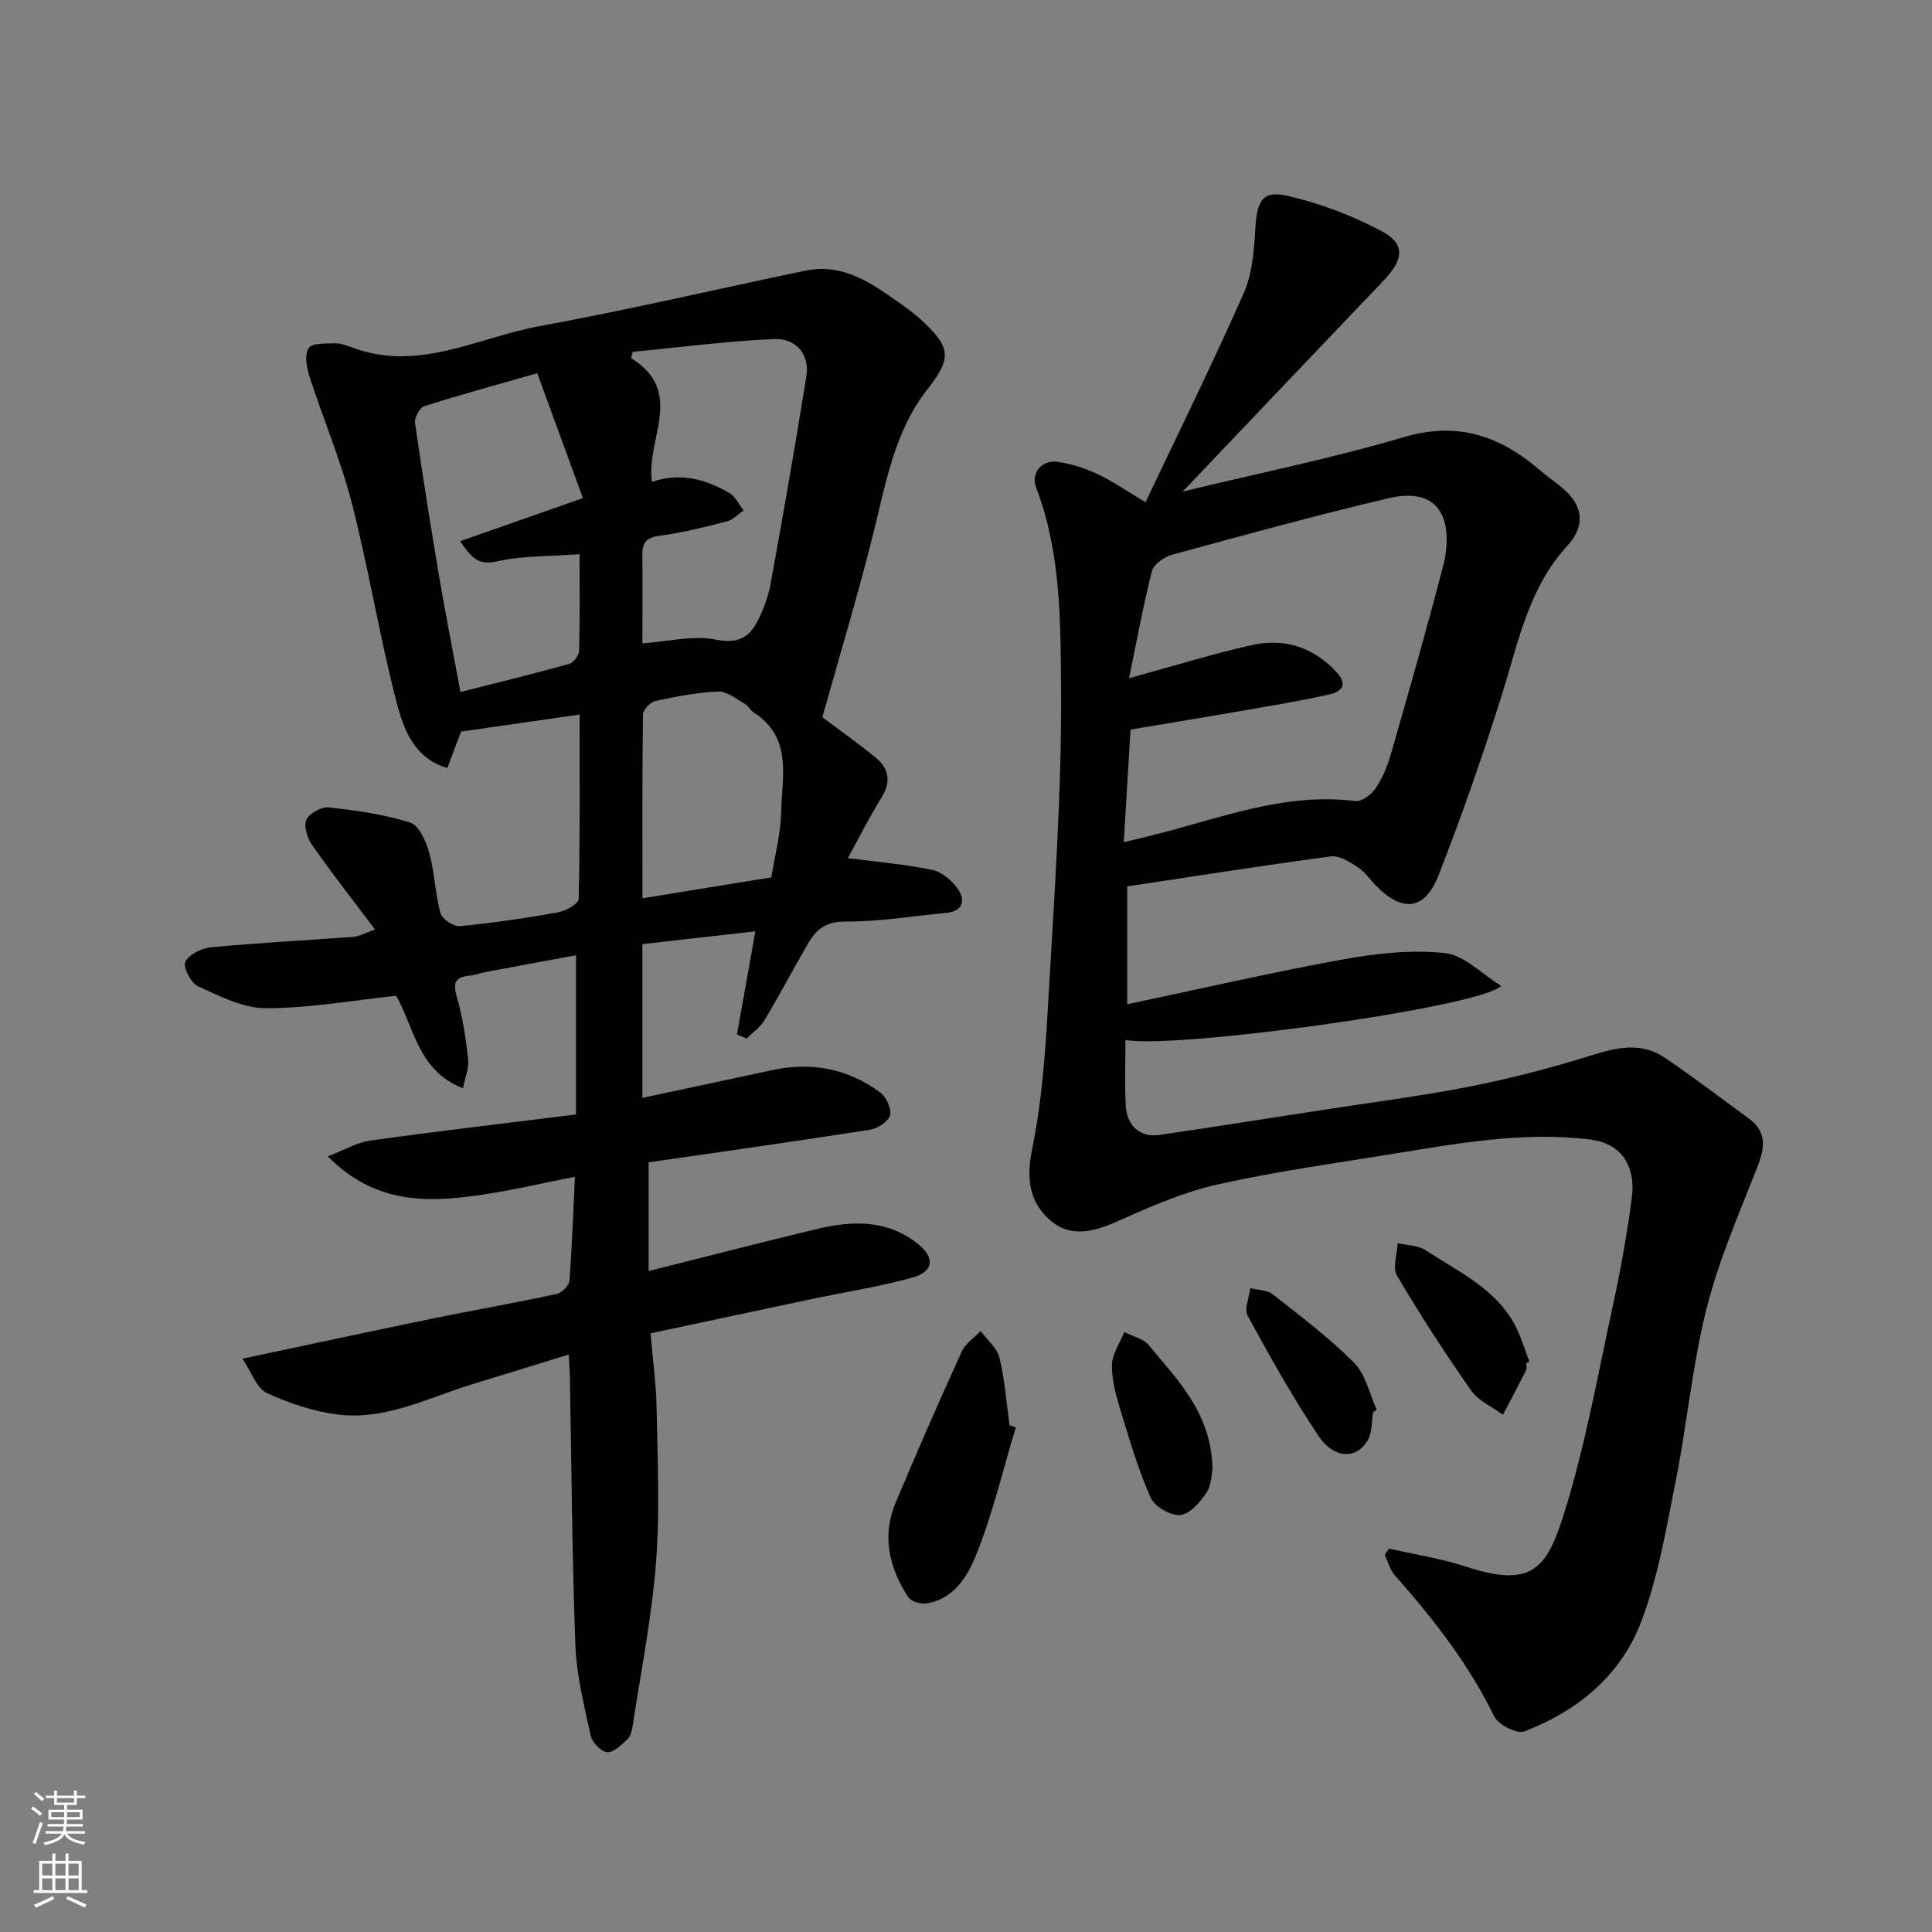
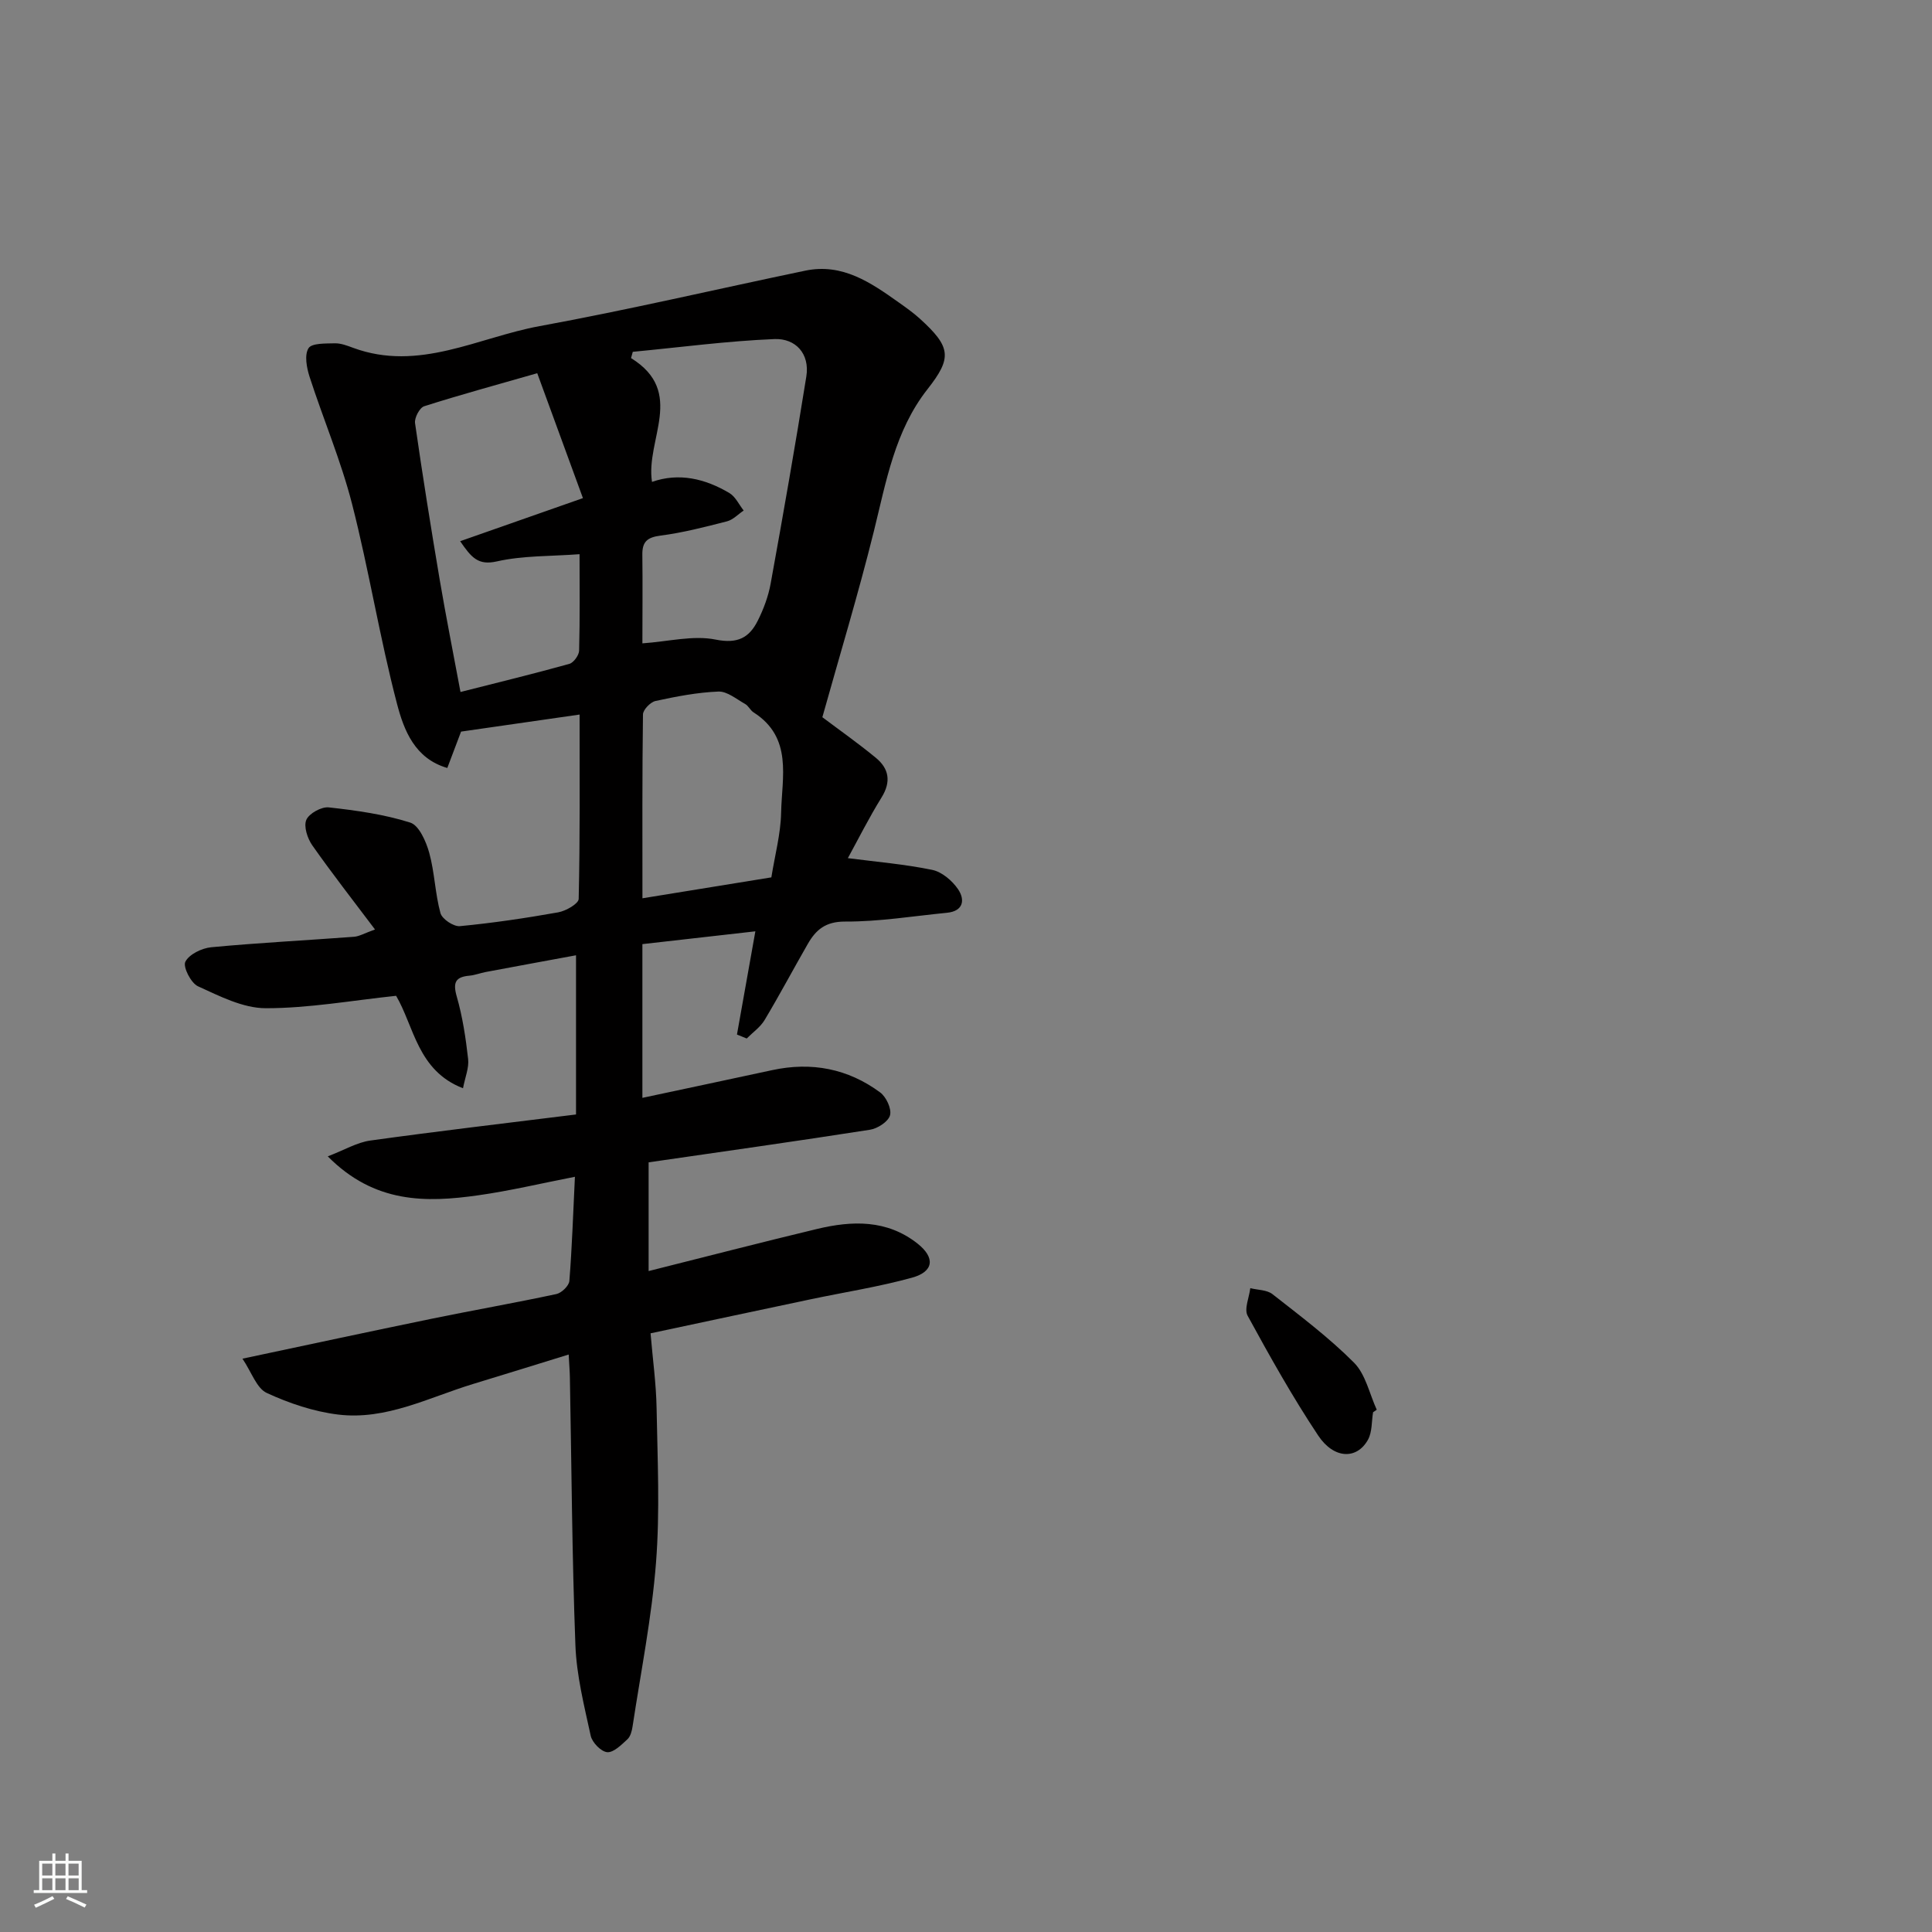
<svg xmlns="http://www.w3.org/2000/svg" enable-background="new 0 0 400 400" viewBox="0 0 400 400">
  <rect x="0" y="0" width="400" height="400" fill="#808080" stroke="none" />
  <g fill="#010000">
    <path d="m156.39 192.82c-7.6.86-15.09 1.71-23.39 2.65v15.93 15.9c9.09-1.94 17.98-3.82 26.87-5.74 8.14-1.76 15.68-.32 22.35 4.61 1.26.93 2.41 3.38 2.05 4.73-.34 1.31-2.57 2.76-4.15 3-15.28 2.39-30.61 4.54-45.83 6.75v22.51c11.85-2.97 23.32-5.95 34.84-8.71 7.28-1.75 14.49-1.98 20.82 3.01 3.7 2.91 3.41 5.82-1.13 7.07-6.89 1.9-14 3-21.01 4.48-10.83 2.28-21.65 4.6-33.12 7.04.45 5.38 1.16 10.43 1.25 15.49.19 10.66.71 21.38-.12 31.98-.88 11.36-3.14 22.61-4.85 33.9-.14.94-.43 2.09-1.07 2.68-1.24 1.14-2.85 2.77-4.18 2.67-1.27-.1-3.12-2.01-3.42-3.4-1.35-6.21-2.94-12.49-3.17-18.79-.7-18.42-.79-36.86-1.14-55.29-.02-1.31-.13-2.62-.25-4.85-6.85 2.11-13.3 4.13-19.77 6.09-9.18 2.79-18.03 7.55-27.96 6.34-5.06-.62-10.15-2.33-14.79-4.48-2.09-.97-3.1-4.24-5.02-7.09 13.63-2.89 26.35-5.63 39.09-8.25 8.62-1.77 17.29-3.29 25.9-5.13 1.08-.23 2.61-1.71 2.69-2.71.55-6.88.77-13.78 1.15-21.57-7.03 1.37-13.47 2.91-19.99 3.83-10.84 1.54-21.5 1.72-31.18-8.06 3.46-1.32 6.05-2.89 8.8-3.27 13.93-1.94 27.9-3.57 42.6-5.4 0-10.78 0-21.46 0-32.96-6.07 1.12-12.4 2.28-18.73 3.47-1.12.21-2.2.65-3.32.75-2.9.26-3.48 1.38-2.65 4.3 1.21 4.21 1.87 8.6 2.36 12.96.21 1.82-.62 3.75-1.06 6.05-9.43-3.63-10.13-12.83-13.85-19.14-9.19.97-18.09 2.58-26.98 2.57-4.71 0-9.56-2.5-14.04-4.54-1.45-.66-3.15-4.01-2.62-5.07.77-1.54 3.39-2.82 5.34-3.01 9.84-.93 19.72-1.43 29.58-2.17 1.09-.08 2.14-.72 4.35-1.51-4.53-6.02-8.91-11.62-12.99-17.43-1-1.43-1.81-3.91-1.23-5.27.57-1.33 3.13-2.74 4.64-2.58 5.69.63 11.46 1.43 16.88 3.15 1.82.58 3.28 3.92 3.93 6.26 1.12 4.07 1.21 8.42 2.32 12.48.34 1.23 2.72 2.82 4.02 2.7 6.82-.65 13.61-1.66 20.36-2.86 1.59-.28 4.22-1.79 4.24-2.78.29-12.62.19-25.25.19-38.17-8.45 1.22-16.36 2.35-24.54 3.53-.85 2.24-1.81 4.79-2.85 7.53-6.76-1.95-8.99-7.87-10.4-13.23-3.59-13.68-5.81-27.72-9.32-41.43-2.29-8.94-5.95-17.53-8.8-26.34-.6-1.87-1.09-4.5-.22-5.9.66-1.08 3.55-.97 5.45-1.02 1.25-.03 2.56.48 3.78.93 13.62 5.03 25.89-2.16 38.62-4.49 18.41-3.37 36.66-7.66 54.99-11.48 7.71-1.61 13.59 2.47 19.4 6.6 1.47 1.04 2.95 2.09 4.28 3.29 6.55 5.93 6.75 8.15 1.63 14.66-6.76 8.6-8.55 19.13-11.1 29.42-3.24 13.05-7.15 25.92-10.66 38.48 3.4 2.56 7.35 5.34 11.07 8.4 2.73 2.24 3.21 4.95 1.19 8.21-2.66 4.29-4.92 8.82-6.98 12.57 5.93.77 11.77 1.25 17.47 2.43 2 .41 4.12 2.22 5.33 3.98 1.48 2.16 1.18 4.56-2.28 4.9-7.02.69-14.05 1.85-21.07 1.82-4.06-.02-6.06 1.69-7.75 4.64-3.01 5.23-5.84 10.57-8.94 15.75-.89 1.48-2.45 2.56-3.7 3.82-.67-.27-1.34-.55-2.02-.82 1.22-6.88 2.45-13.77 3.81-21.37zm-23.39-59.62c5.42-.38 10.52-1.72 15.17-.78 4.57.92 6.95-.4 8.71-3.9 1.22-2.42 2.2-5.07 2.68-7.72 2.59-14.26 5.09-28.53 7.38-42.84.76-4.75-2.24-7.93-6.59-7.76-9.8.4-19.56 1.71-29.34 2.64-.12.43-.24.86-.36 1.3 11.38 7.04 2.96 16.87 4.34 25.63 5.58-1.96 11-.68 16.04 2.32 1.25.75 1.97 2.38 2.94 3.61-1.14.76-2.18 1.9-3.43 2.23-4.56 1.17-9.14 2.36-13.79 2.96-2.75.36-3.8 1.26-3.76 3.98.08 6.14.01 12.28.01 18.33zm-37.66 10.07c7.8-1.98 15.19-3.78 22.53-5.82.89-.25 2-1.78 2.03-2.74.18-6.75.09-13.51.09-19.97-6.01.45-11.72.27-17.11 1.49-3.89.88-5.27-.78-7.61-4.18 8.51-2.99 16.53-5.8 25.42-8.92-3.11-8.49-6.19-16.91-9.46-25.86-8.54 2.45-16.02 4.48-23.41 6.84-.94.3-2.05 2.4-1.89 3.5 1.55 10.81 3.28 21.6 5.1 32.38 1.3 7.65 2.82 15.28 4.31 23.28zm37.67 42.71c9.25-1.5 18.03-2.93 26.69-4.33.75-4.67 1.93-9 2.02-13.35.15-7.39 2.47-15.59-5.7-20.81-.68-.43-1.06-1.36-1.75-1.74-1.79-1-3.72-2.64-5.53-2.57-4.37.17-8.73 1.02-13.02 1.95-1.06.23-2.58 1.81-2.6 2.78-.17 12.61-.11 25.21-.11 38.07z" />
-     <path d="m287.6 320.62c5.35 1.23 10.84 2.06 16.03 3.77 13.47 4.42 16.57.36 20.04-10.56 4.51-14.21 7.1-29.05 10.29-43.67 1.59-7.32 2.9-14.73 3.89-22.16.73-5.43-1.16-11.2-8.8-12.1-13.92-1.65-27.42.85-40.98 3.05-11.92 1.93-23.91 3.59-35.68 6.21-6.91 1.54-13.62 4.36-20.11 7.3-5.27 2.39-10.46 4.18-15.1-.03-4.08-3.71-4.71-8.53-3.51-14.41 1.94-9.44 2.71-19.18 3.25-28.83 1.25-22.29 2.93-44.61 2.76-66.9-.11-13.78-.04-27.96-5.15-41.32-1.14-2.99 1.08-5.79 4.4-5.35 2.8.37 5.63 1.28 8.2 2.49 3.24 1.52 6.21 3.6 10.04 5.87 6.82-14.38 13.87-28.67 20.31-43.22 1.79-4.04 2.16-8.88 2.42-13.39.33-5.79 1.44-8.02 6.7-6.82 6.7 1.53 13.34 4.08 19.43 7.29 4.96 2.61 4.6 5.88.46 10.22-13.78 14.42-27.52 28.9-41.62 43.71 15.66-3.79 30.91-6.87 45.78-11.27 11.29-3.34 20.1-.15 28.37 7.01 1.48 1.29 3.13 2.38 4.62 3.66 4.24 3.67 4.58 7.77.83 11.86-8.06 8.79-10.15 20.11-13.56 30.95-3.95 12.55-8.28 25.01-13.09 37.26-2.84 7.24-7.4 7.69-12.85 2.22-1.29-1.29-2.34-2.92-3.82-3.89-1.68-1.1-3.86-2.5-5.62-2.26-13.93 1.85-27.82 4.05-42.15 6.21v24.4c14.95-3.15 29.7-6.56 44.58-9.27 6.94-1.26 14.22-2.06 21.17-1.33 4 .42 7.63 4.32 11.68 6.8-4.61 4.54-68.09 13.15-77.8 11.18 0 4.55-.16 9.02.05 13.47.21 4.41 3.01 6.79 7.12 6.19 10.99-1.62 21.97-3.35 32.95-5.05 10.49-1.63 21.04-2.95 31.45-5.01 8.59-1.7 17.1-3.96 25.47-6.57 5.13-1.6 9.99-2.48 14.6.64 5.94 4.02 11.65 8.39 17.45 12.63 3.83 2.8 3.26 6.13 1.72 10.07-3.78 9.67-7.99 19.28-10.51 29.3-2.94 11.68-4.01 23.81-6.37 35.65-1.97 9.88-3.64 20.01-7.23 29.34-4.22 10.96-13.13 18.32-24.12 22.51-1.53.58-5.39-1.38-6.23-3.11-5.31-10.89-12.64-20.23-20.58-29.22-1-1.14-1.4-2.81-2.08-4.23.29-.43.59-.86.9-1.29zm-53.84-180.2c8.75-2.4 16.91-4.94 25.22-6.82 6.78-1.54 12.86.26 17.75 5.57 2.32 2.52 1.1 4-1.31 4.55-5.7 1.31-11.49 2.26-17.26 3.27-7.98 1.39-15.98 2.7-24.09 4.06-.48 7.89-.92 15.26-1.41 23.33 2.41-.59 3.94-.97 5.47-1.34 13.97-3.41 27.54-9.06 42.45-7.19 1.32.17 3.36-1.34 4.23-2.64 1.43-2.12 2.45-4.63 3.17-7.11 3.72-12.95 7.43-25.91 10.81-38.95.77-2.98 1.09-6.56.19-9.4-1.81-5.66-7.22-5.61-11.62-4.57-15.01 3.55-29.9 7.62-44.78 11.7-1.61.44-3.74 1.99-4.1 3.41-1.85 7.34-3.21 14.82-4.72 22.13z" />
-     <path d="m210.31 295.5c-2.7 8.96-4.83 18.15-8.35 26.77-1.7 4.16-4.6 8.86-10.13 9.69-1.2.18-3.19-.38-3.78-1.28-3.95-6.04-5.53-12.63-2.63-19.55 4.4-10.51 8.98-20.94 13.7-31.31.75-1.66 2.58-2.84 3.91-4.24 1.34 1.82 3.4 3.47 3.89 5.5 1.11 4.57 1.45 9.33 2.1 14.01.44.14.87.27 1.29.41z" />
-     <path d="m251.04 304.08c-.2.93-.16 3.31-1.24 4.95-1.31 1.98-3.47 4.46-5.45 4.64-1.98.17-5.28-1.74-6.11-3.59-2.56-5.73-4.34-11.83-6.18-17.87-.94-3.09-1.88-6.35-1.85-9.52.02-2.31 1.64-4.6 2.55-6.9 1.72.88 3.94 1.33 5.07 2.7 5.97 7.24 12.96 14.02 13.21 25.59z" />
-     <path d="m315.99 282.21c0 .5.17 1.08-.03 1.48-1.56 3.09-3.18 6.15-4.79 9.22-2.23-1.64-5.07-2.86-6.58-5.01-5.41-7.72-10.56-15.65-15.35-23.77-.97-1.65.03-4.47.12-6.75 1.96.46 4.24.43 5.82 1.47 6.63 4.38 14.19 7.78 18.29 15.15 1.37 2.47 2.15 5.28 3.19 7.93-.21.1-.44.19-.67.28z" />
-     <path d="m284.28 292.39c-.32 1.91-.17 4.08-1.05 5.68-2.29 4.14-7.05 4.05-10.32-.87-5.31-7.98-10.01-16.38-14.6-24.79-.76-1.39.32-3.78.55-5.71 1.55.39 3.44.34 4.59 1.24 5.79 4.54 11.72 9 16.89 14.19 2.4 2.42 3.19 6.44 4.7 9.74-.26.17-.51.34-.76.52z" />
+     <path d="m284.28 292.39c-.32 1.91-.17 4.08-1.05 5.68-2.29 4.14-7.05 4.05-10.32-.87-5.31-7.98-10.01-16.38-14.6-24.79-.76-1.39.32-3.78.55-5.71 1.55.39 3.44.34 4.59 1.24 5.79 4.54 11.72 9 16.89 14.19 2.4 2.42 3.19 6.44 4.7 9.74-.26.17-.51.34-.76.52" />
  </g>
-   <path d="m6.44 374.46.42-.45c.65.47 1.27.95 1.85 1.44l-.45.49c-.65-.56-1.25-1.06-1.82-1.48m.93 7.33-.63-.26c.55-1.36 1.05-2.8 1.52-4.33.19.1.38.19.59.27-.46 1.29-.95 2.73-1.48 4.32m-.38-10.38.44-.42c.43.34 1.01.82 1.74 1.44l-.49.49c-.53-.51-1.09-1.01-1.69-1.51m2.5.35h1.72v-1.04h.59v1.04h3.52v-1.04h.59v1.04h1.75v.53h-1.75v1.42h-2.03v.97h3.22v2.03h-3.24c0 .35-.01.66-.03.93h3.32v.53h-3.37c-.03.27-.08.58-.15.94h3.96v.53h-3.71c.67.92 1.93 1.48 3.79 1.68-.13.24-.23.44-.29.59-2.13-.38-3.48-1.08-4.04-2.12-.43.97-1.77 1.72-4.03 2.23-.09-.19-.2-.37-.33-.55 2.1-.42 3.37-1.03 3.81-1.83h-3.36v-.53h3.58c.08-.29.13-.61.16-.94h-3.33v-.53h3.39c.02-.27.04-.58.04-.93h-3.23v-2.03h3.25v-.97h-2.07v-1.42h-1.73zm1.12 3.44v1h2.65c.01-.3.02-.44.01-.4v-.25-.35zm1.19-2h3.52v-.91h-3.52zm4.71 2h-2.63v.59c0 .15-.01.28-.01.4h2.64z" fill="#fafbfa" />
  <path d="m13.56 383.74h.63v1.52h2.72v6.07h1.13v.6h-11.06v-.6h1.13v-6.07h2.73v-1.52h.63v1.52h2.1v-1.52zm-2.69 8.83.38.56c-1.24.63-2.53 1.25-3.85 1.85-.1-.21-.21-.42-.34-.63 1.36-.55 2.63-1.15 3.81-1.78m-2.13-4.27h2.1v-2.45h-2.1zm0 3.04h2.1v-2.46h-2.1zm2.72-3.04h2.1v-2.45h-2.1zm0 3.04h2.1v-2.46h-2.1zm6.07 3.6c-1.41-.71-2.7-1.3-3.86-1.78l.35-.56c1.45.62 2.75 1.19 3.88 1.72zm-1.25-9.09h-2.1v2.45h2.1zm-2.09 5.49h2.1v-2.46h-2.1z" fill="#fafbfa" />
</svg>